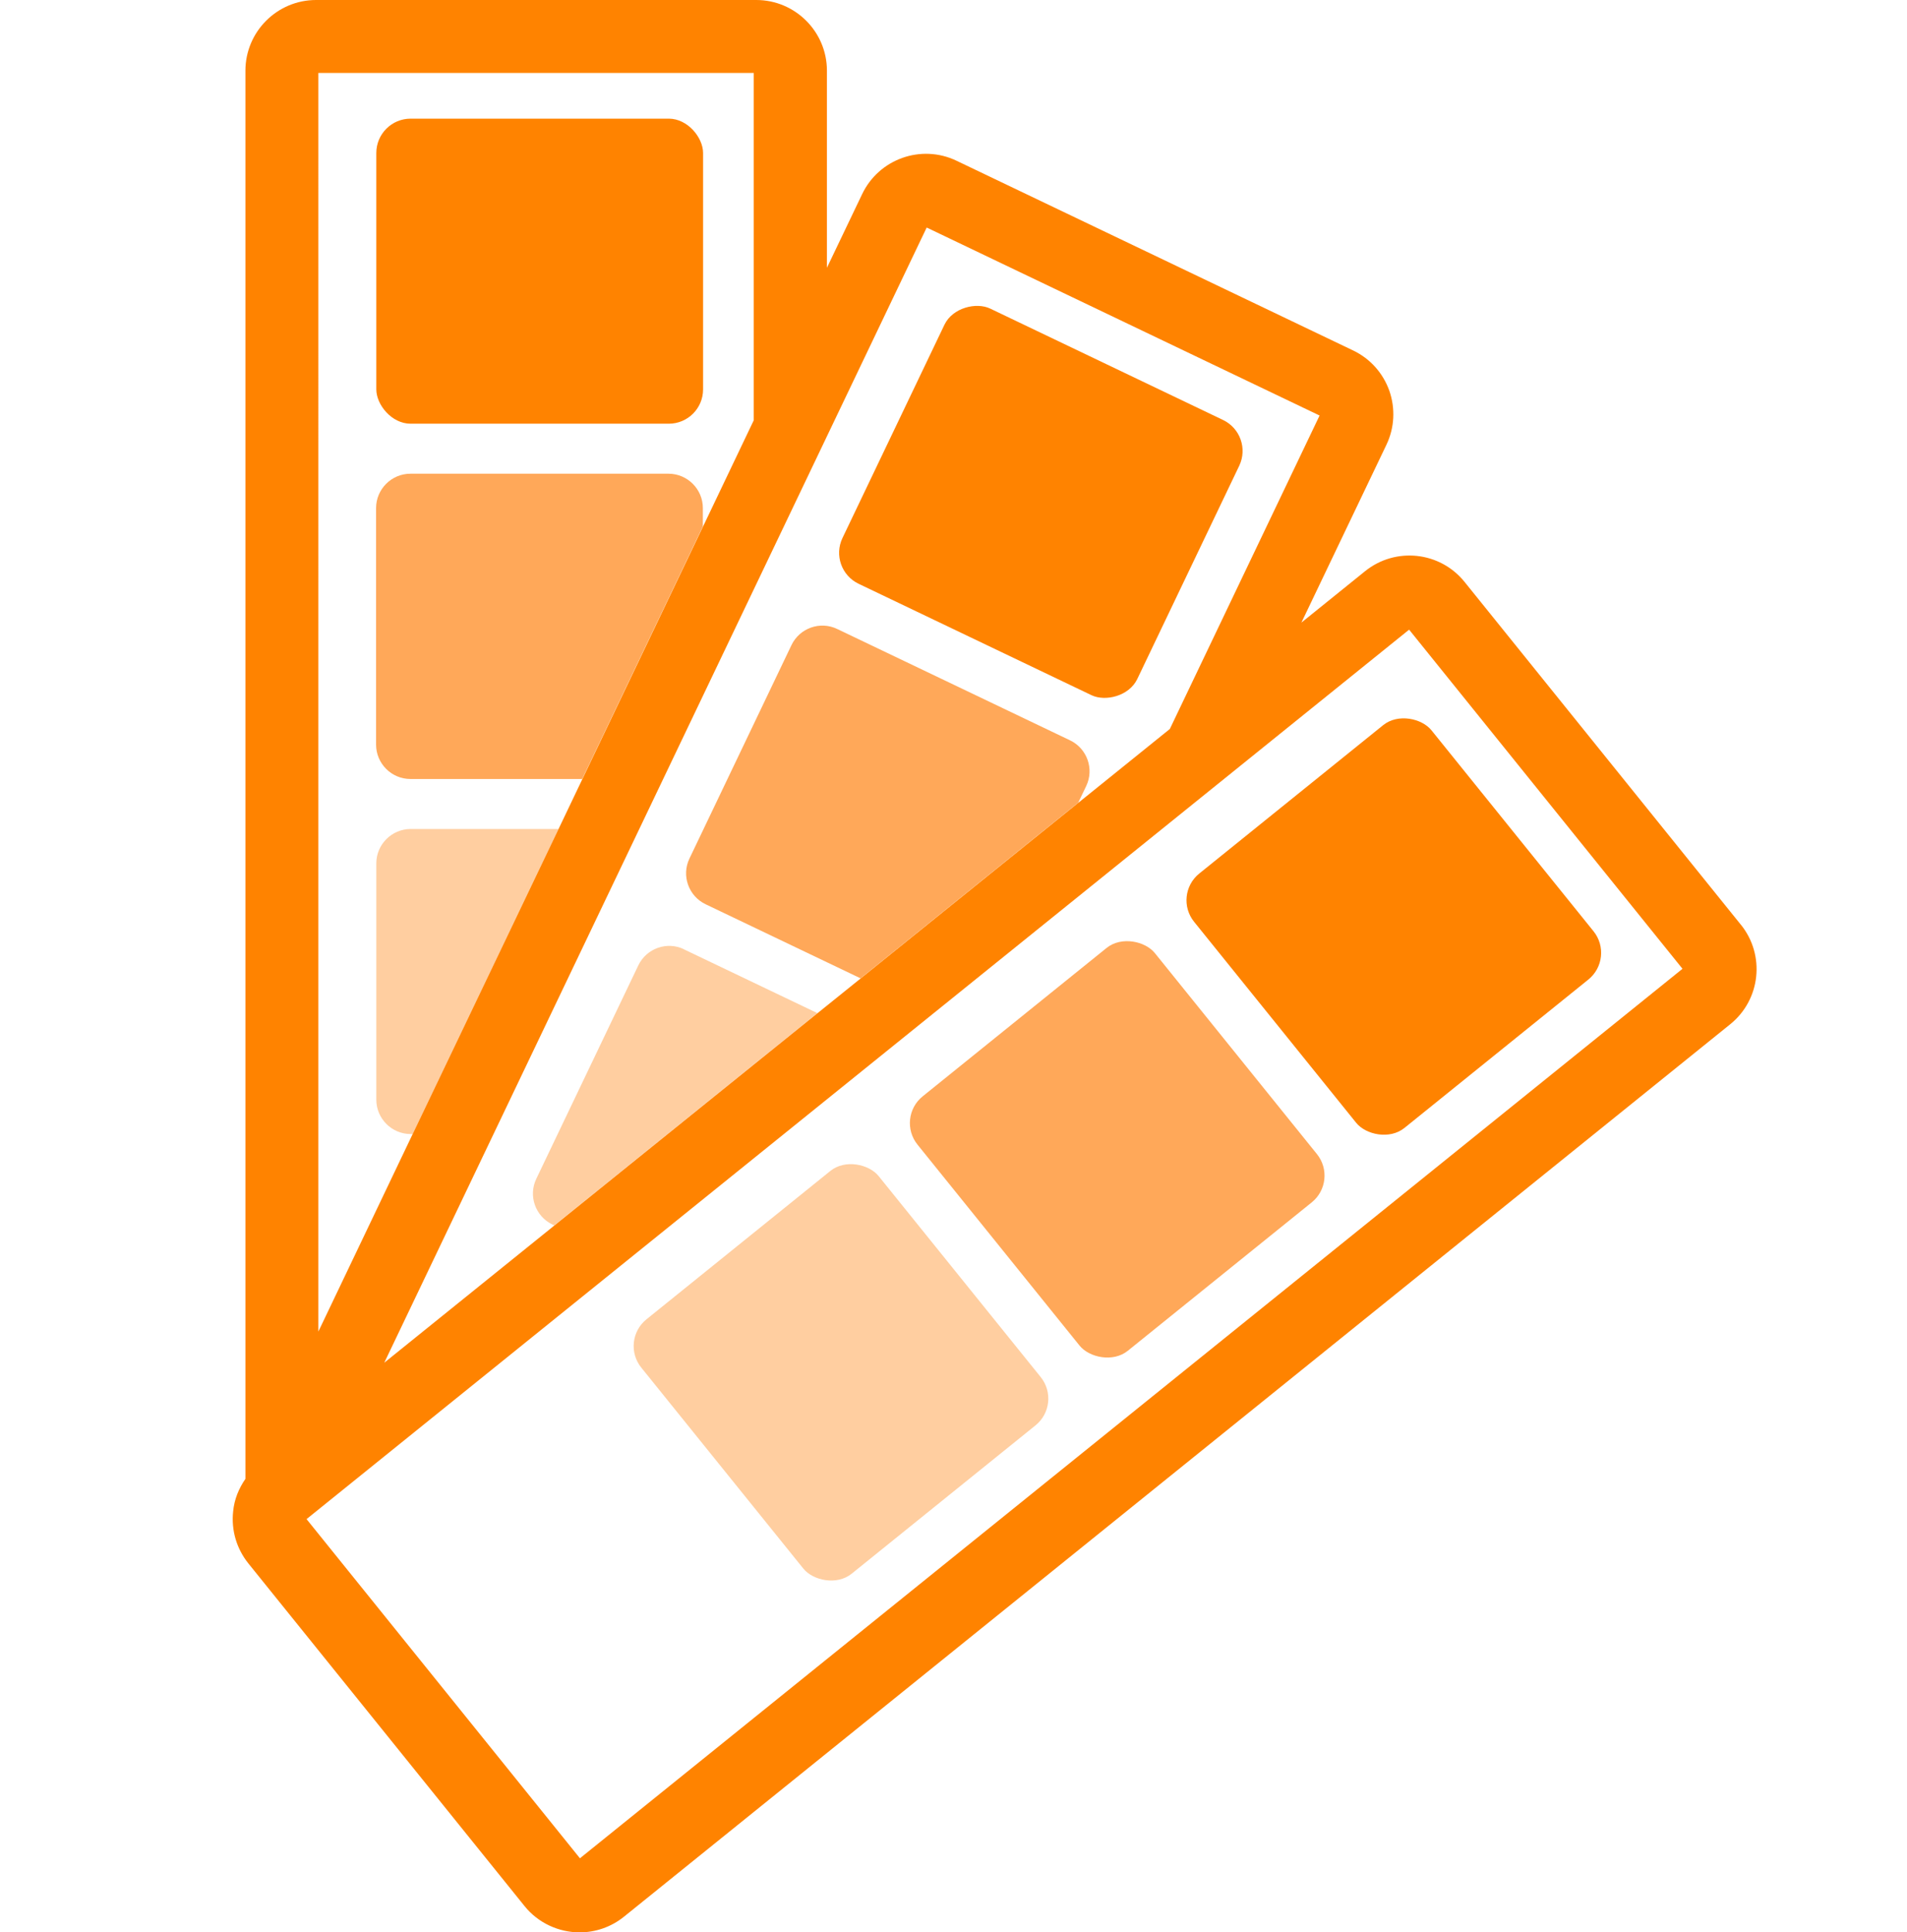
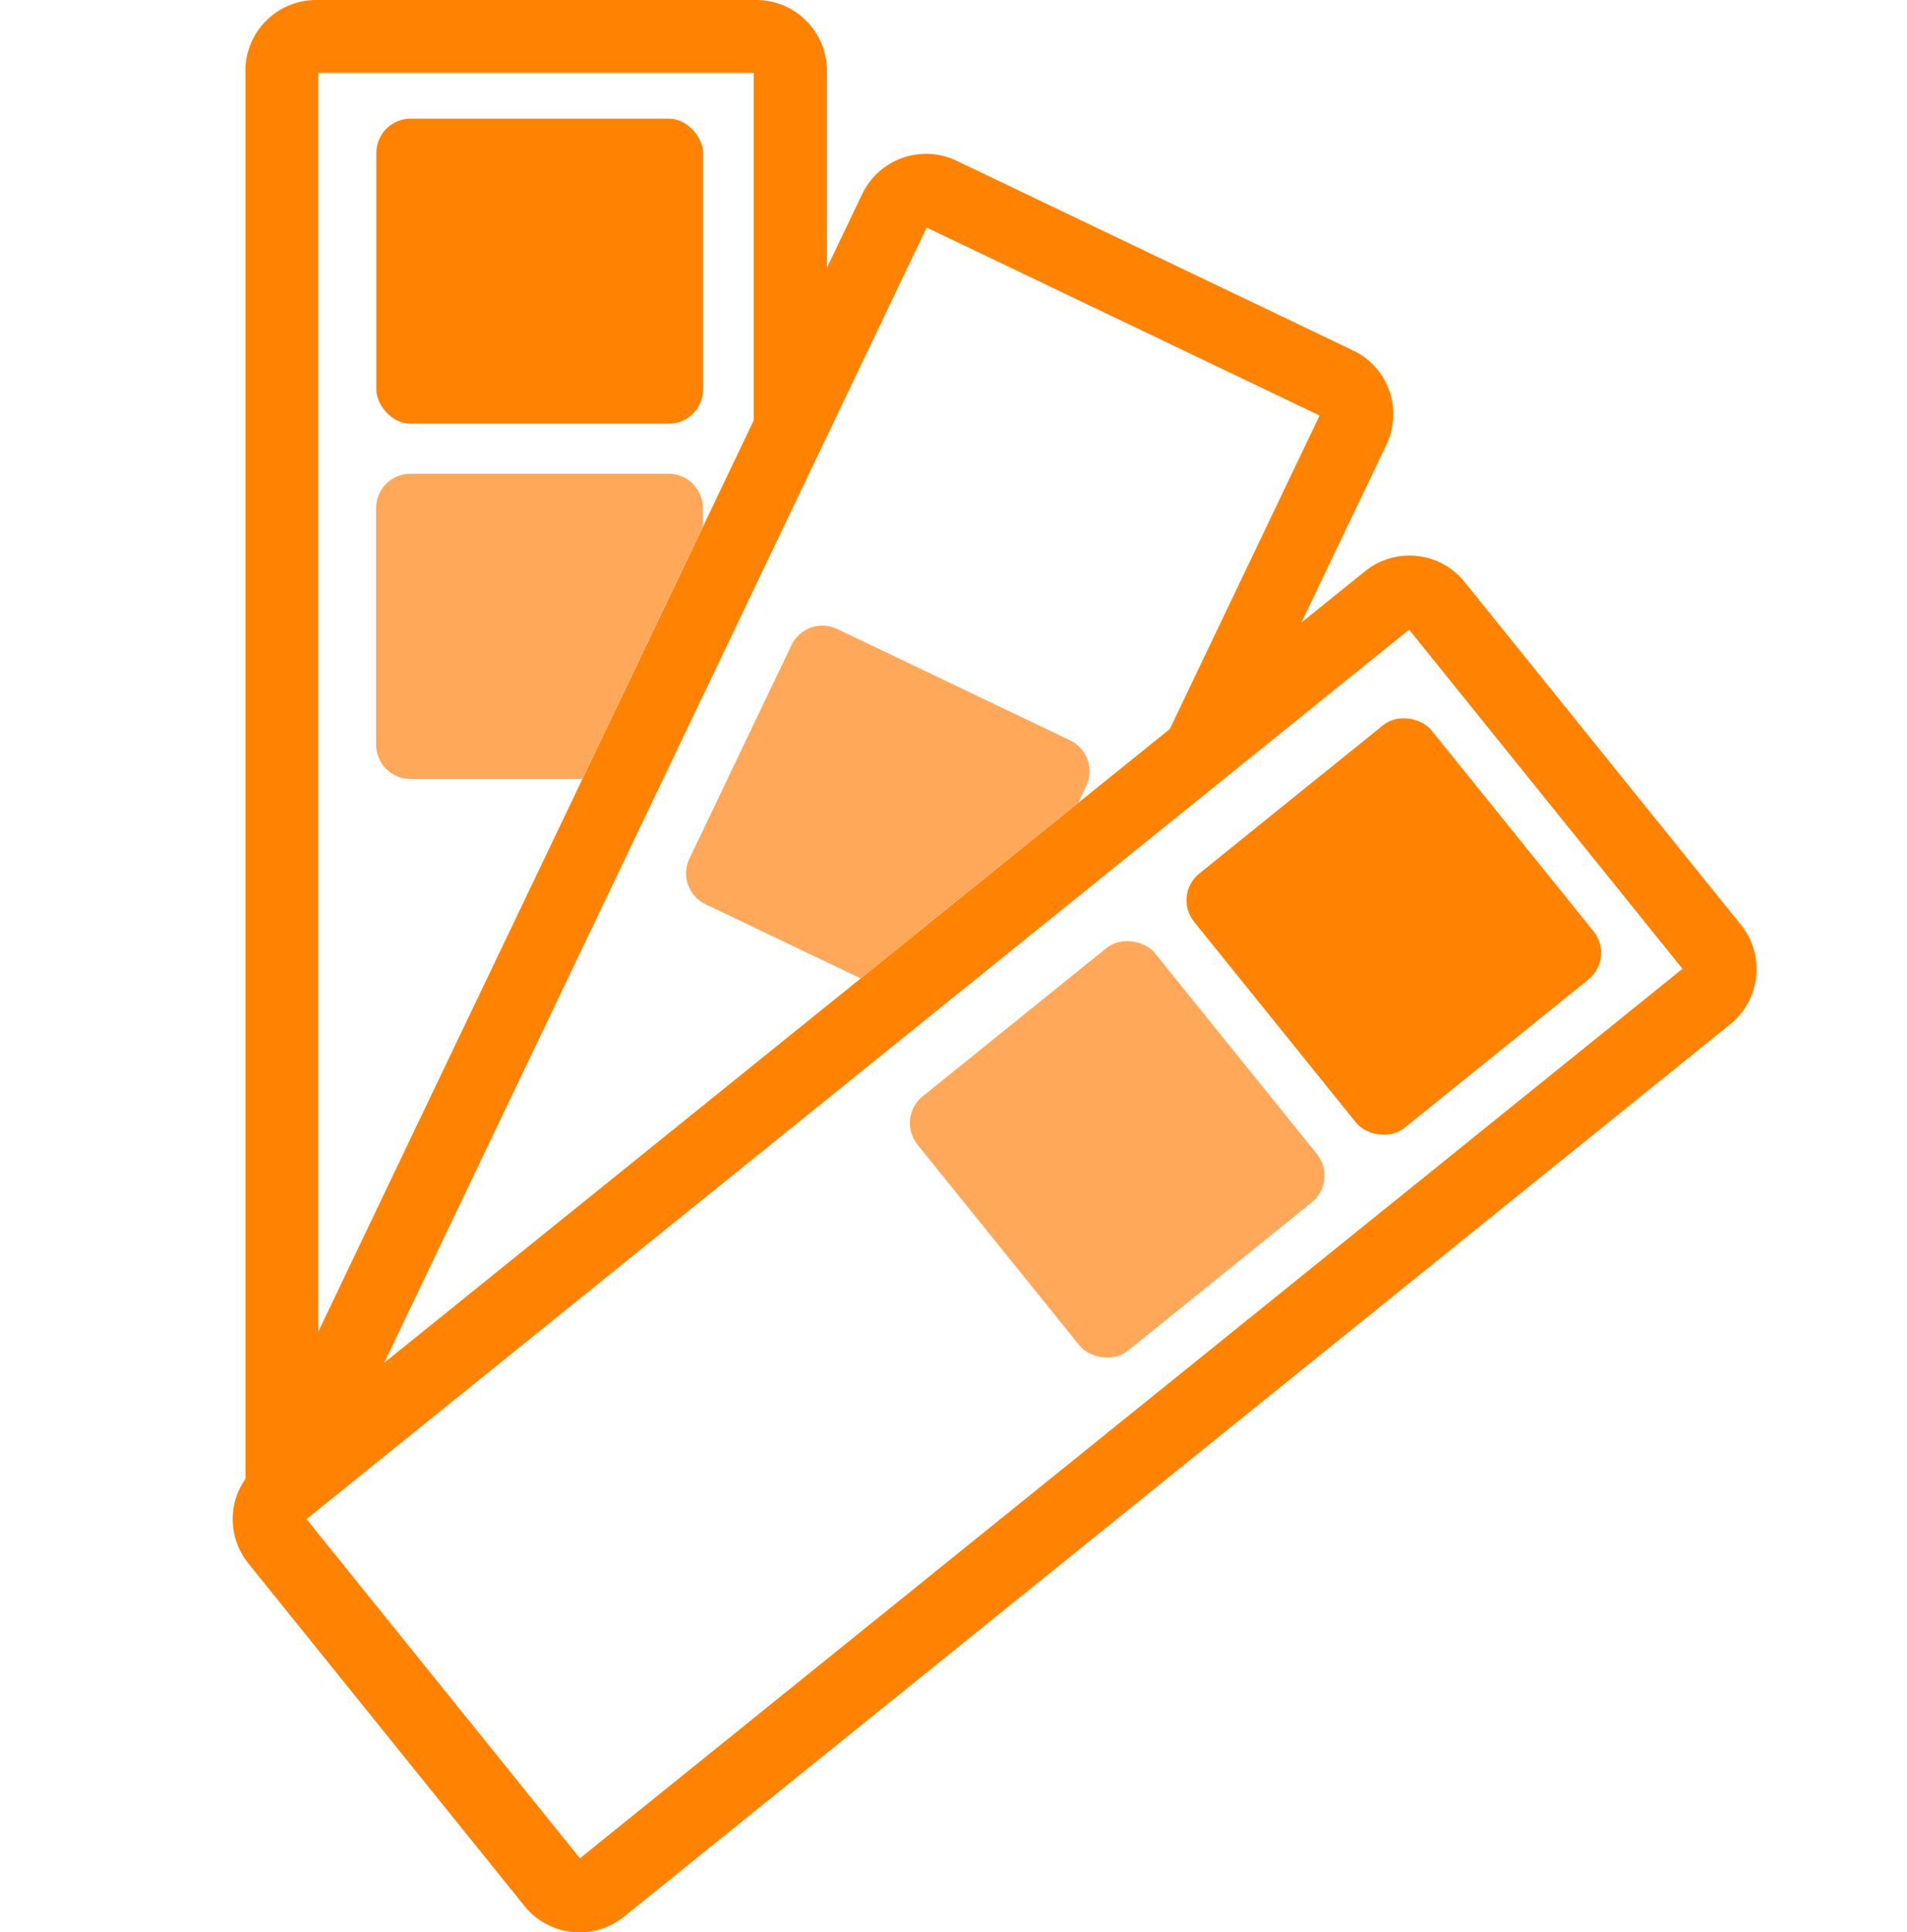
<svg xmlns="http://www.w3.org/2000/svg" id="Layer_2" data-name="Layer 2" viewBox="0 0 83.92 85">
  <defs>
    <style>
      .cls-1 {
        fill: none;
      }

      .cls-1, .cls-2, .cls-3, .cls-4 {
        stroke-width: 0px;
      }

      .cls-2 {
        fill: #ff8300;
      }

      .cls-3 {
        fill: #ffa859;
      }

      .cls-4 {
        fill: #ffcea0;
      }
    </style>
  </defs>
  <g id="Layer_1-2" data-name="Layer 1">
    <g>
      <rect class="cls-2" x="16.56" y="5.22" width="14.38" height="13.42" rx="1.51" ry="1.51" />
      <path class="cls-3" d="M29.43,20.84h-11.37c-.83,0-1.51.68-1.51,1.51v10.41c0,.83.68,1.51,1.51,1.51h7.56l5.31-11.11v-.81c0-.83-.68-1.51-1.51-1.51Z" />
-       <path class="cls-4" d="M16.56,37.97v10.41c0,.83.68,1.51,1.51,1.51h.09l6.42-13.42h-6.51c-.83,0-1.51.68-1.51,1.51Z" />
-       <rect class="cls-2" x="39.1" y="14.89" width="13.42" height="14.38" rx="1.51" ry="1.51" transform="translate(6.12 53.88) rotate(-64.44)" />
      <path class="cls-3" d="M47.09,32.57l-10.25-4.9c-.75-.36-1.65-.04-2.01.71l-4.49,9.39c-.36.75-.04,1.65.71,2.01l6.82,3.26,9.58-7.73.35-.73c.36-.75.04-1.65-.71-2.01Z" />
-       <path class="cls-4" d="M30.1,41.76c-.75-.36-1.65-.04-2.01.71l-4.49,9.39c-.36.75-.04,1.65.71,2.01l.08.04,11.58-9.34-5.88-2.81Z" />
      <path class="cls-2" d="M76.6,40.67l-12.15-15.07c-1.08-1.34-3.04-1.55-4.38-.47l-2.8,2.26,3.74-7.82c.36-.75.4-1.6.13-2.38-.28-.78-.84-1.41-1.59-1.77l-17.46-8.35c-1.55-.74-3.41-.08-4.15,1.47l-1.55,3.24V3.11c0-1.72-1.4-3.11-3.11-3.11H13.91c-1.72,0-3.11,1.4-3.11,3.11v61.95c-.29.42-.49.9-.54,1.43-.09.83.15,1.64.67,2.29l12.15,15.07c.61.76,1.52,1.16,2.43,1.16.69,0,1.38-.23,1.95-.69l48.68-39.26c1.34-1.08,1.55-3.04.47-4.38ZM25.52,81.75l-12.03-14.92L62.01,27.7l12.03,14.92-48.53,39.14ZM33.17,3.21v15.28l-2.23,4.67-5.31,11.11-1.05,2.2-6.42,13.42-4.15,8.69V3.21h19.17ZM47.46,35.31l-9.58,7.73-1.9,1.53-11.58,9.34-7.49,6.04L40.78,10.01l17.29,8.27-6.59,13.79-4.03,3.25Z" />
      <rect class="cls-2" x="54.62" y="33.57" width="13.42" height="14.38" rx="1.51" ry="1.51" transform="translate(-11.99 47.54) rotate(-38.89)" />
      <rect class="cls-3" x="42.46" y="43.37" width="13.42" height="14.38" rx="1.51" ry="1.51" transform="translate(-20.85 42.08) rotate(-38.89)" />
-       <rect class="cls-4" x="30.3" y="53.18" width="13.42" height="14.38" rx="1.51" ry="1.51" transform="translate(-29.7 36.62) rotate(-38.89)" />
    </g>
    <rect class="cls-1" width="83.92" height="85" />
  </g>
</svg>